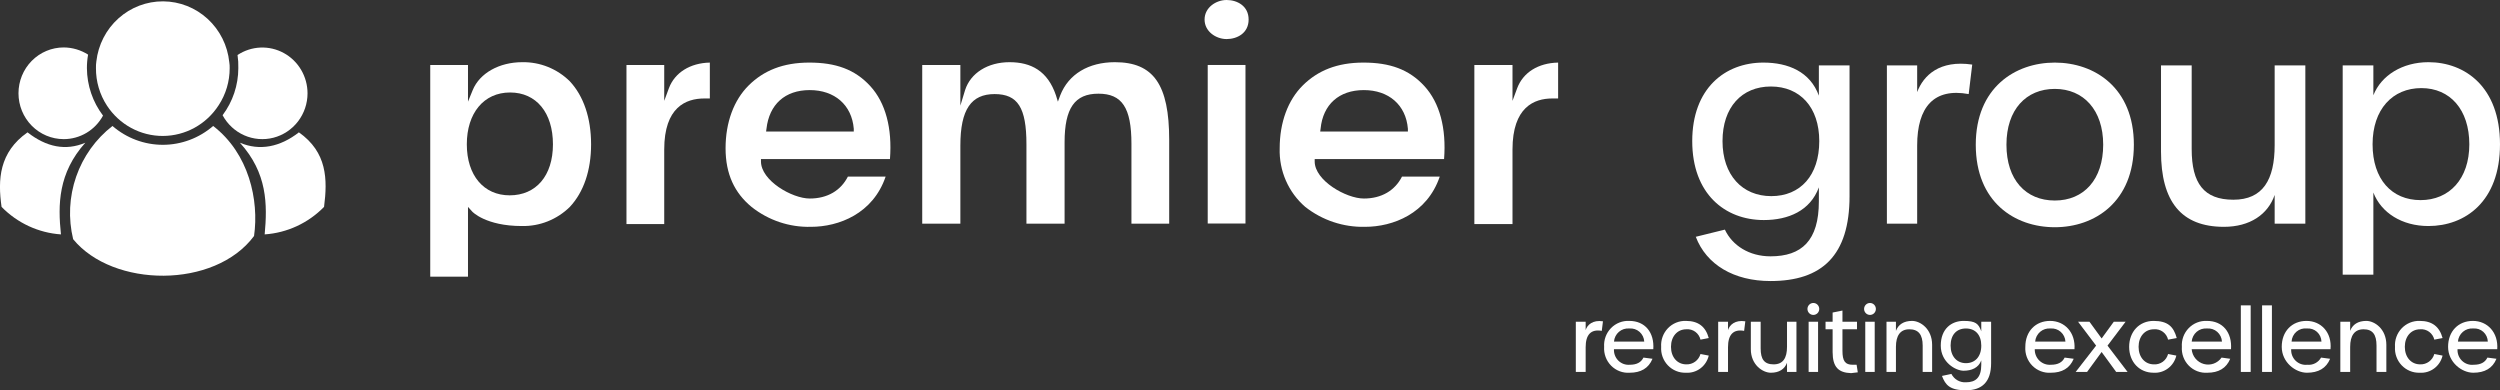
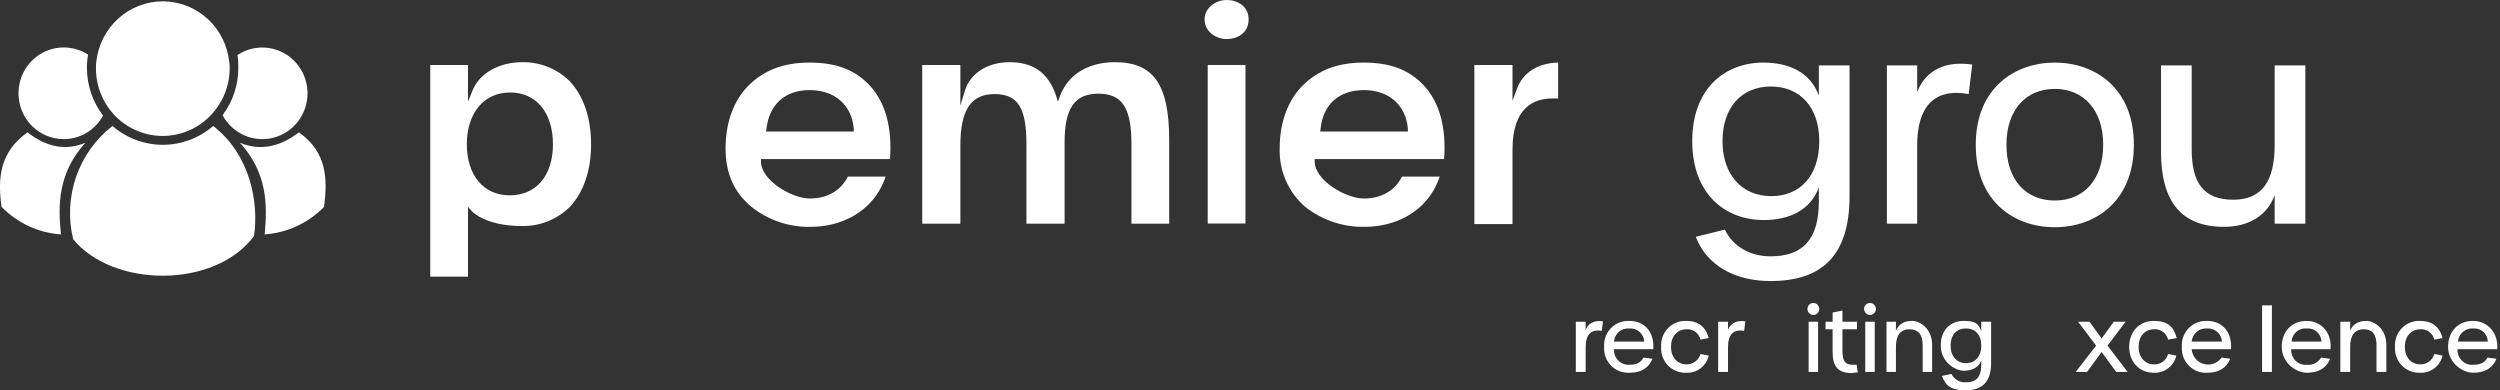
<svg xmlns="http://www.w3.org/2000/svg" width="442" height="69" viewBox="0 0 442 69" fill="none">
  <rect x="0" y="0" width="442" height="69" fill="#333333" stroke="none" />
  <g clip-path="url(#clip0_1047_77)">
    <path d="M278.605 56.877H280.344V58.358C280.622 57.441 281.595 56.525 283.403 56.807L283.194 58.498C281.248 58.146 280.344 59.203 280.344 61.388V65.758H278.605V56.877Z" fill="white" />
    <path d="M283.611 61.318C283.571 60.712 283.658 60.104 283.867 59.534C284.075 58.965 284.4 58.447 284.821 58.014C285.241 57.581 285.748 57.243 286.306 57.023C286.865 56.803 287.463 56.705 288.061 56.736C290.842 56.736 292.511 58.78 292.303 61.74H285.35C285.328 62.113 285.386 62.486 285.52 62.834C285.653 63.182 285.858 63.497 286.122 63.758C286.386 64.018 286.701 64.218 287.048 64.345C287.395 64.471 287.764 64.52 288.131 64.489C289.382 64.489 290.147 64.066 290.564 63.221L292.163 63.432C291.468 65.124 290.078 65.899 288.131 65.899C287.527 65.941 286.921 65.851 286.354 65.635C285.787 65.42 285.272 65.084 284.844 64.65C284.416 64.216 284.084 63.694 283.872 63.119C283.659 62.544 283.57 61.93 283.611 61.318ZM290.703 60.401C290.686 60.071 290.603 59.747 290.46 59.45C290.316 59.153 290.115 58.888 289.869 58.67C289.622 58.453 289.335 58.289 289.025 58.187C288.714 58.085 288.386 58.047 288.061 58.076C287.732 58.047 287.401 58.084 287.086 58.185C286.772 58.287 286.48 58.45 286.228 58.666C285.976 58.883 285.768 59.147 285.618 59.445C285.467 59.743 285.376 60.068 285.35 60.401H290.703Z" fill="white" />
    <path d="M293.693 61.318C293.654 60.718 293.739 60.116 293.943 59.552C294.148 58.987 294.467 58.473 294.879 58.041C295.292 57.609 295.79 57.27 296.34 57.045C296.89 56.821 297.48 56.715 298.073 56.736C300.229 56.736 301.55 57.723 302.106 59.767L300.646 60.049C300.515 59.49 300.19 58.998 299.73 58.661C299.271 58.325 298.707 58.167 298.143 58.217C296.544 58.217 295.431 59.485 295.431 61.318C295.431 63.15 296.544 64.419 298.143 64.419C298.702 64.441 299.253 64.273 299.706 63.94C300.16 63.608 300.491 63.132 300.646 62.586L302.106 62.868C301.895 63.775 301.374 64.576 300.636 65.13C299.898 65.685 298.99 65.957 298.073 65.899C297.48 65.92 296.89 65.815 296.34 65.59C295.79 65.365 295.292 65.026 294.879 64.594C294.467 64.163 294.148 63.648 293.943 63.084C293.739 62.519 293.654 61.918 293.693 61.318Z" fill="white" />
    <path d="M303.773 56.877H305.512V58.358C305.79 57.441 306.763 56.525 308.571 56.807L308.362 58.498C306.416 58.146 305.512 59.203 305.512 61.388V65.758H303.773V56.877Z" fill="white" />
-     <path d="M309.547 61.74V56.877H311.285V61.6C311.285 63.503 311.911 64.419 313.58 64.419C315.248 64.419 315.944 63.291 315.944 61.318V56.877H317.612V65.758H315.944V64.137C315.526 65.265 314.553 65.899 313.093 65.899C311.633 65.899 309.547 64.489 309.547 61.74Z" fill="white" />
    <path d="M319.557 54.622C319.557 54.342 319.667 54.073 319.862 53.874C320.058 53.676 320.323 53.565 320.6 53.565C320.876 53.565 321.141 53.676 321.337 53.874C321.533 54.073 321.643 54.342 321.643 54.622C321.643 54.902 321.533 55.171 321.337 55.37C321.141 55.568 320.876 55.679 320.6 55.679C320.323 55.679 320.058 55.568 319.862 55.37C319.667 55.171 319.557 54.902 319.557 54.622ZM319.765 56.877H321.434V65.758H319.765V56.877Z" fill="white" />
    <path d="M324.007 62.234V58.217H322.756V56.877H324.007V55.256L325.746 54.904V56.877H328.318V58.217H325.746V62.023C325.746 63.855 326.232 64.489 327.553 64.489H328.249L328.457 65.828L327.275 65.969C325.05 65.899 324.007 64.912 324.007 62.234Z" fill="white" />
    <path d="M329.57 54.622C329.57 54.342 329.68 54.073 329.876 53.874C330.071 53.676 330.337 53.565 330.613 53.565C330.89 53.565 331.155 53.676 331.351 53.874C331.546 54.073 331.656 54.342 331.656 54.622C331.656 54.902 331.546 55.171 331.351 55.37C331.155 55.568 330.89 55.679 330.613 55.679C330.337 55.679 330.071 55.568 329.876 55.37C329.68 55.171 329.57 54.902 329.57 54.622ZM329.779 56.877H331.448V65.758H329.779V56.877Z" fill="white" />
    <path d="M333.533 56.877H335.202V58.498C335.619 57.371 336.593 56.736 338.053 56.736C339.513 56.736 341.599 58.146 341.599 60.965V65.758H339.93V61.106C339.93 59.133 339.165 58.217 337.566 58.217C335.967 58.217 335.202 59.344 335.202 61.318V65.758H333.533V56.877Z" fill="white" />
    <path d="M343.337 66.463L345.006 66.11C345.248 66.583 345.619 66.975 346.076 67.237C346.533 67.5 347.055 67.623 347.579 67.59C349.317 67.59 350.29 66.745 350.29 64.489V63.714C349.804 65.053 348.552 65.546 347.162 65.546C345.771 65.546 343.129 64.066 343.129 61.106C343.129 58.146 345.006 56.736 347.162 56.736C349.317 56.736 349.804 57.23 350.29 58.569V56.877H352.029V64.207C352.029 67.52 350.43 69 347.579 69C344.728 69 343.963 68.084 343.337 66.463ZM350.29 61.106C350.29 59.203 349.248 58.076 347.579 58.076C345.91 58.076 344.867 59.203 344.867 61.106C344.867 63.009 345.98 64.207 347.579 64.207C349.178 64.207 350.29 63.08 350.29 61.106Z" fill="white" />
-     <path d="M358.078 61.318C358.078 58.569 359.886 56.736 362.459 56.736C365.031 56.736 366.978 58.78 366.769 61.741H359.747C359.736 62.117 359.803 62.491 359.945 62.839C360.086 63.187 360.298 63.501 360.567 63.76C360.836 64.019 361.156 64.218 361.506 64.344C361.855 64.47 362.228 64.519 362.598 64.489C363.849 64.489 364.614 64.066 365.031 63.221L366.63 63.432C365.935 65.124 364.544 65.899 362.598 65.899C361.993 65.941 361.388 65.851 360.821 65.635C360.254 65.42 359.739 65.084 359.311 64.65C358.882 64.216 358.551 63.694 358.338 63.119C358.126 62.544 358.037 61.93 358.078 61.318ZM365.17 60.401C365.153 60.071 365.07 59.747 364.927 59.45C364.783 59.153 364.582 58.888 364.336 58.67C364.089 58.453 363.802 58.289 363.492 58.187C363.181 58.085 362.853 58.047 362.528 58.076C362.199 58.047 361.868 58.084 361.553 58.185C361.238 58.287 360.947 58.45 360.695 58.666C360.443 58.883 360.235 59.147 360.085 59.445C359.934 59.743 359.843 60.068 359.816 60.401H365.17Z" fill="white" />
    <path d="M370.594 61.106L367.396 56.877H369.412L371.567 59.838L373.723 56.877H375.809L372.61 61.106L376.156 65.758H374.14L371.567 62.234L368.995 65.758H366.979L370.594 61.106Z" fill="white" />
    <path d="M376.434 61.318C376.434 58.639 378.241 56.736 380.744 56.736C383.247 56.736 384.29 57.723 384.847 59.767L383.317 60.049C383.186 59.49 382.861 58.998 382.401 58.661C381.942 58.325 381.379 58.167 380.814 58.217C379.215 58.217 378.102 59.485 378.102 61.318C378.102 63.15 379.215 64.419 380.814 64.419C381.376 64.454 381.932 64.291 382.389 63.956C382.845 63.622 383.173 63.138 383.317 62.586L384.777 62.868C384.566 63.775 384.045 64.576 383.307 65.13C382.569 65.685 381.661 65.957 380.744 65.899C378.241 65.899 376.434 63.996 376.434 61.318Z" fill="white" />
    <path d="M385.752 61.318C385.712 60.712 385.799 60.104 386.007 59.534C386.216 58.965 386.541 58.447 386.962 58.014C387.382 57.581 387.888 57.243 388.447 57.023C389.005 56.803 389.603 56.705 390.202 56.736C392.983 56.736 394.652 58.78 394.443 61.74H387.49C387.539 62.344 387.77 62.919 388.152 63.385C388.533 63.852 389.047 64.189 389.623 64.35C390.199 64.511 390.81 64.49 391.374 64.288C391.937 64.086 392.426 63.713 392.774 63.221L394.304 63.432C393.609 65.124 392.218 65.899 390.271 65.899C389.667 65.941 389.061 65.851 388.494 65.635C387.927 65.42 387.413 65.084 386.984 64.65C386.556 64.216 386.225 63.694 386.012 63.119C385.8 62.544 385.711 61.93 385.752 61.318ZM392.844 60.401C392.827 60.071 392.744 59.747 392.6 59.45C392.457 59.153 392.256 58.888 392.01 58.67C391.763 58.453 391.476 58.289 391.165 58.187C390.855 58.085 390.527 58.047 390.202 58.076C389.873 58.047 389.542 58.084 389.227 58.185C388.912 58.287 388.621 58.45 388.368 58.666C388.116 58.883 387.909 59.147 387.758 59.445C387.608 59.743 387.516 60.068 387.49 60.401H392.844Z" fill="white" />
-     <path d="M396.18 53.988H397.918V65.758H396.18V53.988Z" fill="white" />
    <path d="M399.936 53.988H401.674V65.758H399.936V53.988Z" fill="white" />
    <path d="M403.412 61.318C403.412 58.569 405.22 56.736 407.792 56.736C410.365 56.736 412.312 58.78 412.034 61.74H405.081C405.058 62.12 405.118 62.499 405.255 62.853C405.392 63.206 405.604 63.525 405.876 63.787C406.147 64.049 406.472 64.247 406.827 64.368C407.182 64.49 407.559 64.531 407.932 64.489C408.415 64.54 408.902 64.447 409.334 64.222C409.767 63.997 410.125 63.649 410.365 63.221L411.964 63.432C411.269 65.124 409.878 65.899 407.862 65.899C405.846 65.899 403.412 64.066 403.412 61.318ZM410.435 60.401C410.426 60.074 410.352 59.752 410.216 59.455C410.08 59.158 409.886 58.892 409.645 58.674C409.404 58.456 409.121 58.291 408.815 58.188C408.508 58.085 408.184 58.047 407.862 58.076C407.531 58.037 407.196 58.067 406.877 58.164C406.559 58.262 406.263 58.425 406.009 58.643C405.755 58.861 405.547 59.129 405.4 59.432C405.252 59.734 405.167 60.064 405.15 60.401H410.435Z" fill="white" />
    <path d="M413.771 56.877H415.51V58.498C415.927 57.371 416.9 56.736 418.36 56.736C419.821 56.736 421.906 58.146 421.906 60.965V65.758H420.168V61.106C420.168 59.133 419.473 58.217 417.874 58.217C416.275 58.217 415.51 59.344 415.51 61.318V65.758H413.771V56.877Z" fill="white" />
    <path d="M423.435 61.318C423.396 60.718 423.481 60.116 423.686 59.552C423.89 58.987 424.209 58.473 424.622 58.041C425.034 57.609 425.532 57.27 426.082 57.045C426.632 56.821 427.223 56.715 427.815 56.736C429.971 56.736 431.292 57.723 431.848 59.767L430.388 60.049C430.257 59.49 429.932 58.998 429.472 58.661C429.013 58.325 428.45 58.167 427.885 58.217C426.286 58.217 425.173 59.485 425.173 61.318C425.173 63.15 426.286 64.419 427.885 64.419C428.444 64.441 428.995 64.273 429.448 63.94C429.902 63.608 430.233 63.132 430.388 62.586L431.848 62.868C431.637 63.775 431.116 64.576 430.378 65.13C429.64 65.685 428.732 65.957 427.815 65.899C427.223 65.92 426.632 65.815 426.082 65.59C425.532 65.365 425.034 65.026 424.622 64.594C424.209 64.163 423.89 63.648 423.686 63.084C423.481 62.519 423.396 61.918 423.435 61.318Z" fill="white" />
    <path d="M432.822 61.318C432.822 58.569 434.63 56.736 437.203 56.736C439.775 56.736 441.722 58.78 441.513 61.74H434.491C434.468 62.12 434.528 62.499 434.665 62.853C434.802 63.206 435.014 63.525 435.286 63.787C435.557 64.049 435.882 64.247 436.237 64.368C436.592 64.49 436.969 64.531 437.342 64.489C438.593 64.489 439.358 64.066 439.775 63.221L441.374 63.432C440.679 65.124 439.289 65.899 437.272 65.899C435.256 65.899 432.822 64.066 432.822 61.318ZM439.845 60.401C439.837 60.074 439.762 59.752 439.626 59.455C439.491 59.158 439.296 58.892 439.055 58.674C438.814 58.456 438.531 58.291 438.225 58.188C437.918 58.085 437.594 58.047 437.272 58.076C436.943 58.047 436.612 58.084 436.297 58.185C435.983 58.287 435.691 58.45 435.439 58.666C435.187 58.883 434.979 59.147 434.829 59.445C434.678 59.743 434.587 60.068 434.561 60.401H439.845Z" fill="white" />
    <path d="M255.313 28.122C255.73 22.695 254.548 18.184 251.836 15.224C249.124 12.264 245.718 11.065 241.059 11.065C236.401 11.065 232.994 12.475 230.351 15.083C227.709 17.691 226.249 21.637 226.249 26.219C226.185 28.179 226.558 30.128 227.341 31.922C228.123 33.716 229.295 35.308 230.769 36.579C233.787 38.95 237.519 40.194 241.337 40.103C246.274 40.103 252.323 37.777 254.548 31.223H247.873C246.621 33.69 244.257 35.099 241.129 35.099C238 35.099 232.437 31.927 232.437 28.544V28.122H255.313ZM233.48 22.765C233.897 18.466 236.748 15.928 241.129 15.928C245.509 15.928 248.568 18.536 248.916 22.765V23.258H233.411L233.48 22.765Z" fill="white" />
    <path d="M157.345 28.122C157.762 22.695 156.58 18.184 153.868 15.224C151.156 12.264 147.75 11.065 143.091 11.065C138.433 11.065 135.026 12.475 132.383 15.083C129.741 17.691 128.281 21.637 128.281 26.219C128.281 30.8 129.88 34.112 132.87 36.579C135.859 38.955 139.572 40.201 143.369 40.103C148.306 40.103 154.355 37.777 156.58 31.223H149.905C148.653 33.69 146.289 35.099 143.161 35.099C140.032 35.099 134.539 31.927 134.539 28.544V28.122H157.345ZM135.512 22.765C135.999 18.466 138.78 15.928 143.161 15.928C147.541 15.928 150.6 18.536 150.948 22.765V23.258H135.443L135.512 22.765Z" fill="white" />
-     <path d="M125.5 11.065V17.409H124.527C121.259 17.409 117.435 18.959 117.435 26.43V39.61H110.76V11.488H117.435V17.831L118.269 15.576C119.312 12.827 122.024 11.136 125.5 11.065Z" fill="white" />
    <path d="M100.749 14.378C99.637 13.278 98.321 12.413 96.877 11.832C95.433 11.252 93.89 10.967 92.336 10.995C88.304 10.995 84.827 12.898 83.576 15.928L82.741 17.972V11.488H76.066V48.913H82.741V36.579L83.506 37.425C83.506 37.425 85.87 39.962 92.267 39.962C93.831 39.995 95.387 39.714 96.843 39.133C98.299 38.552 99.627 37.684 100.749 36.579C103.183 33.971 104.504 30.166 104.504 25.514C104.504 20.862 103.183 16.986 100.749 14.378ZM90.111 34.535C85.522 34.535 82.533 31.011 82.533 25.514C82.533 20.016 85.522 16.351 90.181 16.351C94.839 16.351 97.76 19.946 97.76 25.514C97.76 31.082 94.77 34.535 90.111 34.535Z" fill="white" />
    <path d="M206.713 24.738V39.539H200.039V25.443C200.039 19.03 198.37 16.563 194.198 16.563C190.026 16.563 188.219 19.1 188.219 25.161V39.539H181.474V25.514C181.474 19.03 179.945 16.633 175.842 16.633C171.74 16.633 169.793 19.311 169.793 25.725V39.539H163.049V11.488H169.793V18.677L170.628 15.928C171.601 12.898 174.66 10.995 178.484 10.995C182.309 10.995 185.229 12.546 186.689 16.845L187.037 17.972L187.454 16.845C188.914 13.109 192.46 10.995 197.118 10.995C203.932 10.995 206.713 14.942 206.713 24.738Z" fill="white" />
    <path d="M220.756 3.454C220.756 5.85 218.74 6.907 216.862 6.907C214.985 6.907 212.969 5.568 212.969 3.454C212.969 1.339 214.985 0 216.862 0C218.74 0 220.756 1.057 220.756 3.454Z" fill="white" />
    <path d="M220.2 11.488H213.525V39.518H220.2V11.488Z" fill="white" />
    <path d="M275.476 11.065V17.409H274.433C271.235 17.409 267.41 18.959 267.41 26.43V39.61H260.666V11.488H267.41V17.831L268.245 15.576C269.288 12.827 271.93 11.136 275.476 11.065Z" fill="white" />
    <path d="M40.606 12.052C40.612 14.384 39.934 16.666 38.659 18.607C37.589 20.268 36.128 21.634 34.407 22.582C32.688 23.529 30.762 24.029 28.805 24.036C26.847 24.043 24.918 23.557 23.192 22.622C21.465 21.686 19.995 20.331 18.913 18.677C17.628 16.714 16.95 14.408 16.966 12.052C16.954 11.651 16.977 11.251 17.035 10.854C17.367 7.92 18.757 5.213 20.937 3.254C23.117 1.295 25.935 0.221 28.848 0.239C31.762 0.256 34.566 1.364 36.723 3.349C38.88 5.334 40.238 8.057 40.536 10.995C40.594 11.344 40.617 11.698 40.606 12.052Z" fill="white" />
    <path d="M12.932 42.288C12.046 38.628 12.231 34.785 13.466 31.23C14.701 27.674 16.932 24.561 19.885 22.272C22.366 24.421 25.522 25.602 28.785 25.602C32.048 25.602 35.204 24.421 37.685 22.272C44.012 27.135 45.82 35.381 44.916 41.724C37.963 51.098 19.955 50.887 12.932 42.288Z" fill="white" />
    <path d="M18.216 20.439C17.531 21.7 16.524 22.751 15.301 23.483C14.078 24.214 12.684 24.599 11.264 24.598C9.143 24.598 7.109 23.744 5.61 22.224C4.11 20.704 3.268 18.642 3.268 16.492C3.268 14.343 4.11 12.281 5.61 10.761C7.109 9.241 9.143 8.387 11.264 8.387C12.789 8.396 14.282 8.835 15.574 9.656C15.433 10.446 15.363 11.248 15.366 12.052C15.386 15.089 16.387 18.035 18.216 20.439Z" fill="white" />
    <path d="M54.372 16.492C54.372 18.294 53.78 20.044 52.689 21.467C51.599 22.889 50.071 23.903 48.349 24.348C46.627 24.792 44.807 24.642 43.178 23.922C41.549 23.201 40.203 21.951 39.353 20.369C41.153 17.979 42.13 15.058 42.135 12.052C42.158 11.274 42.111 10.496 41.996 9.726C43.201 8.926 44.597 8.471 46.036 8.409C47.475 8.347 48.904 8.68 50.172 9.373C51.439 10.066 52.499 11.094 53.238 12.347C53.978 13.6 54.369 15.032 54.372 16.492Z" fill="white" />
    <path d="M4.866 23.399C-0.141 26.923 -0.419 31.716 0.277 36.579C3.076 39.441 6.809 41.17 10.776 41.442C10.219 36.156 10.289 30.588 15.086 25.232C11.61 26.712 8.203 26.007 4.866 23.399Z" fill="white" />
    <path d="M52.843 23.399C57.85 26.923 57.919 31.716 57.293 36.579C54.494 39.441 50.761 41.17 46.794 41.442C47.281 36.156 47.281 30.588 42.414 25.232C45.891 26.712 49.506 26.007 52.843 23.399Z" fill="white" />
    <path d="M299.813 41.865L304.958 40.596C306.28 43.416 309.269 45.319 313.024 45.319C318.517 45.319 321.576 42.57 321.576 35.592V33.126C320.046 37.284 316.153 38.905 311.842 38.905C304.958 38.905 299.188 34.253 299.188 24.95C299.188 15.647 304.958 11.065 311.772 11.065C316.153 11.065 320.046 12.686 321.576 16.915V11.559H326.999V34.676C326.999 45.178 322.132 49.688 313.024 49.688C306.558 49.688 301.691 46.799 299.813 41.865ZM321.646 24.95C321.646 18.959 318.239 15.294 313.093 15.294C307.948 15.294 304.541 18.959 304.541 24.95C304.541 30.941 308.018 34.676 313.163 34.676C318.308 34.676 321.646 31.011 321.646 24.95Z" fill="white" />
    <path d="M333.602 11.559H338.955V16.281C340.068 13.321 342.919 10.572 348.69 11.418L348.064 16.633C341.945 15.506 338.955 18.889 338.955 25.725V39.539H333.602V11.559Z" fill="white" />
    <path d="M349.316 25.584C349.316 15.506 356.269 11.065 363.292 11.065C370.314 11.065 377.267 15.506 377.267 25.584C377.267 35.663 370.384 40.174 363.292 40.174C356.2 40.174 349.316 35.733 349.316 25.584ZM371.844 25.584C371.844 19.453 368.368 15.717 363.292 15.717C358.216 15.717 354.74 19.382 354.74 25.584C354.74 31.787 358.147 35.452 363.292 35.452C368.437 35.452 371.844 31.716 371.844 25.584Z" fill="white" />
    <path d="M382.066 26.782V11.559H387.49V26.36C387.49 32.421 389.645 35.31 394.86 35.31C400.075 35.31 402.16 31.787 402.16 25.655V11.559H407.584V39.539H402.16V34.465C400.978 37.918 397.78 40.103 393.191 40.103C385.612 40.103 382.066 35.592 382.066 26.782Z" fill="white" />
-     <path d="M414.188 11.559H419.611V16.845C421.001 13.321 424.756 10.995 429.345 10.995C435.811 10.995 441.999 15.365 441.999 25.514C441.999 35.663 435.811 39.962 429.345 39.962C424.686 39.962 421.001 37.636 419.611 34.042V48.561H414.188V11.559ZM436.576 25.514C436.576 19.382 433.169 15.576 428.093 15.576C423.018 15.576 419.472 19.312 419.472 25.514C419.472 31.716 422.879 35.381 427.954 35.381C433.03 35.381 436.576 31.646 436.576 25.514Z" fill="white" />
  </g>
  <defs>
    <clipPath id="clip0_1047_77">
      <rect width="442" height="69" fill="white" />
    </clipPath>
  </defs>
</svg>